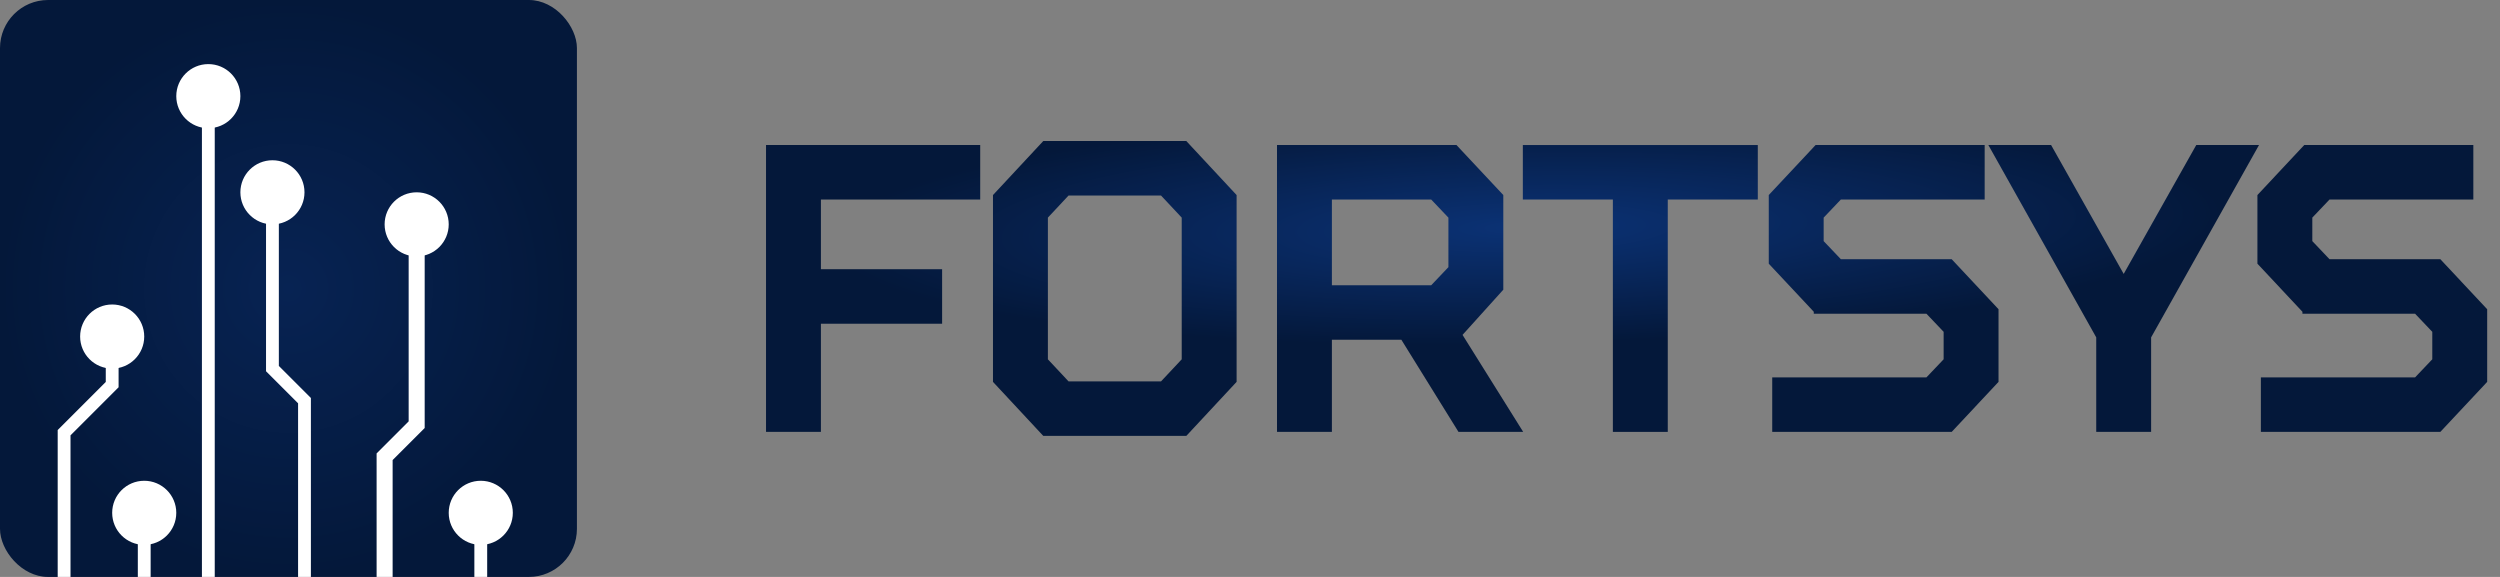
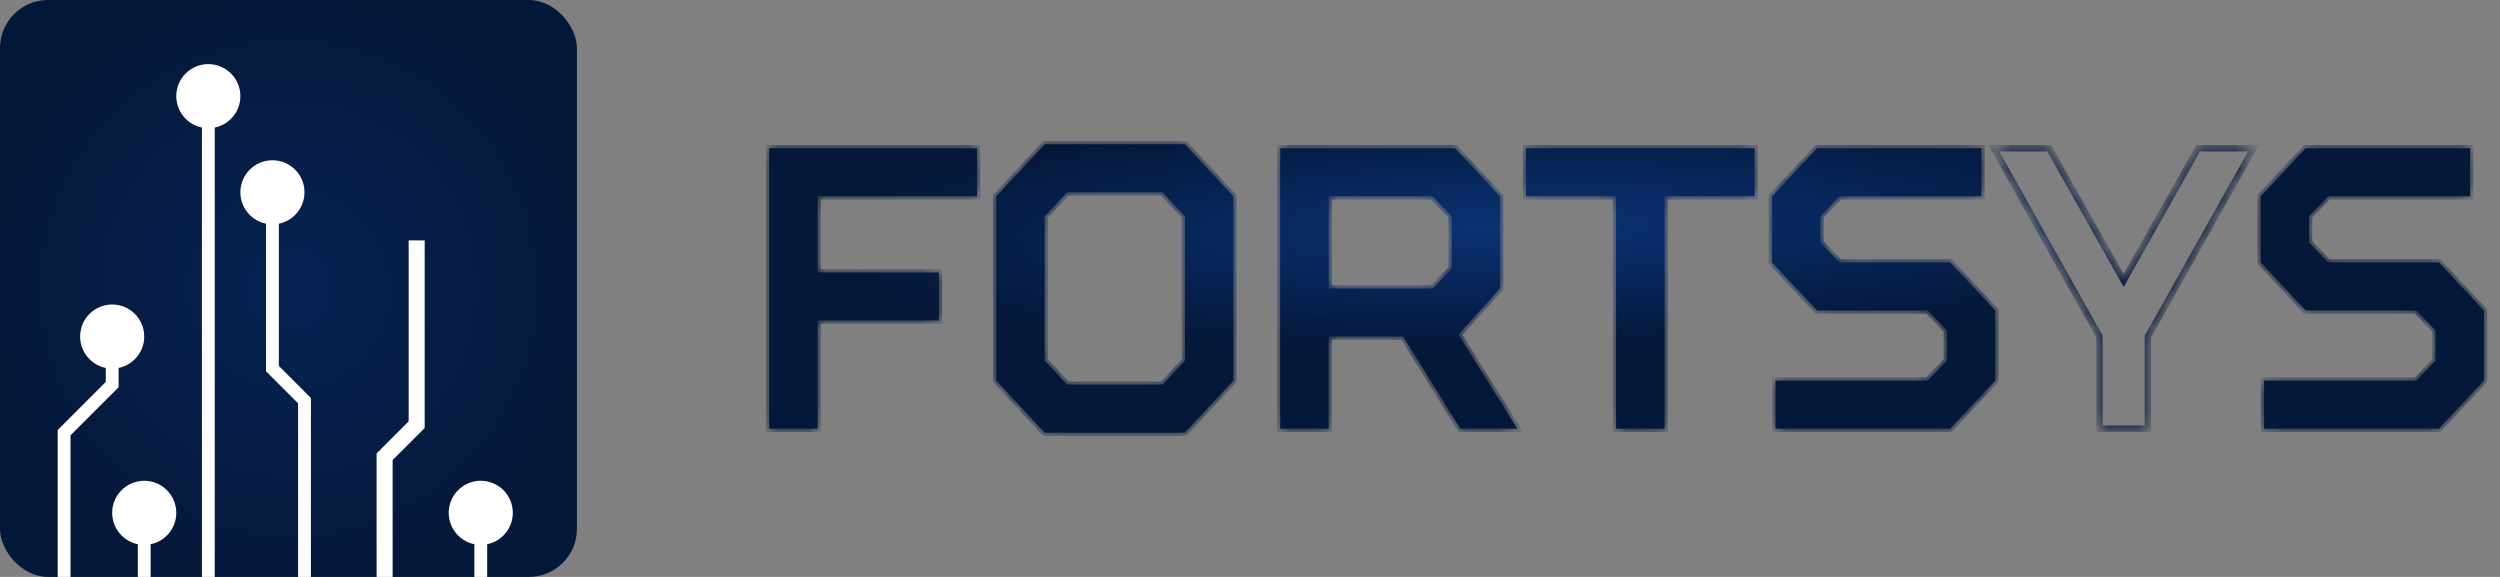
<svg xmlns="http://www.w3.org/2000/svg" width="156" height="36" fill="none">
  <rect width="100%" height="100%" fill="#808080" stroke="none" />
  <g clip-path="url(#a)">
    <rect width="36" height="36" rx="3" fill="url(#b)" />
    <path d="M4 36v-9l3-3v-2M9 36v-3M13 36V7M30 36v-3M19 36V25l-2-2v-9.5" stroke="#fff" stroke-width=".8" />
    <path d="M26 15v11.5l-2 2V36" stroke="#fff" />
    <circle cx="7" cy="21" r="2" fill="#fff" />
    <circle cx="13" cy="6" r="2" fill="#fff" />
    <circle cx="17" cy="12" r="2" fill="#fff" />
    <circle cx="9" cy="32" r="2" fill="#fff" />
    <circle cx="30" cy="32" r="2" fill="#fff" />
-     <circle cx="26" cy="14" r="2" fill="#fff" />
  </g>
  <mask id="k" maskUnits="userSpaceOnUse" x="47" y="8" width="109" height="20" fill="#000">
-     <path fill="#fff" d="M47 8h109v20H47z" />
    <path d="M48 9.25h12.965v3h-9.94V17h7.563v3h-7.563v6.75H48V9.25ZM66.592 12l-1.404 1.5v9l1.404 1.5h5.942l1.405-1.5v-9L72.534 12h-5.942Zm-1.404-3h8.75l3.026 3.25v11.5L73.939 27h-8.751l-3.026-3.25v-11.5L65.188 9ZM87.556 21H82.91v5.75h-3.025V9.25h10.912l2.809 3V18l-2.593 2.875 3.673 5.875h-3.565L87.556 21Zm3.025-7.5-1.189-1.25H82.91V18h6.483l1.188-1.25V13.5ZM103.868 26.75h-3.025v-14.5h-5.618v-3h14.261v3h-5.618v14.5ZM113.38 19.375l-2.809-3V12.25l2.809-3h10.263v3h-8.859l-1.188 1.25v1.625l1.188 1.25h6.915l2.809 3v4.375l-2.809 3h-10.912v-3h9.507l1.189-1.25v-1.875l-1.189-1.25h-6.914ZM131.005 26.75V21l-6.59-11.75h3.457l4.646 8.25 4.645-8.25h3.458L134.03 21v5.75h-3.025ZM143.872 19.375l-2.809-3V12.25l2.809-3h10.264v3h-8.86l-1.188 1.25v1.625l1.188 1.25h6.915l2.809 3v4.375l-2.809 3h-10.912v-3h9.507l1.189-1.25v-1.875l-1.189-1.25h-6.914Z" />
  </mask>
  <path d="M48 9.25h12.965v3h-9.94V17h7.563v3h-7.563v6.75H48V9.25Z" fill="url(#c)" />
  <path d="m66.592 12-1.404 1.5v9l1.404 1.5h5.942l1.405-1.5v-9L72.534 12h-5.942Zm-1.404-3h8.75l3.026 3.25v11.5L73.939 27h-8.751l-3.026-3.25v-11.5L65.188 9Z" fill="url(#d)" />
  <path d="M87.556 21H82.91v5.75h-3.025V9.25h10.912l2.809 3V18l-2.593 2.875 3.673 5.875h-3.565L87.556 21Zm3.025-7.5-1.189-1.25H82.91V18h6.483l1.188-1.25V13.5Z" fill="url(#e)" />
  <path d="M103.868 26.75h-3.025v-14.5h-5.618v-3h14.261v3h-5.618v14.5Z" fill="url(#f)" />
  <path d="m113.38 19.375-2.809-3V12.25l2.809-3h10.263v3h-8.859l-1.188 1.25v1.625l1.188 1.25h6.915l2.809 3v4.375l-2.809 3h-10.912v-3h9.507l1.189-1.25v-1.875l-1.189-1.25h-6.914Z" fill="url(#g)" />
-   <path d="M131.005 26.75V21l-6.59-11.75h3.457l4.646 8.25 4.645-8.25h3.458L134.03 21v5.75h-3.025Z" fill="url(#h)" />
  <path d="m143.872 19.375-2.809-3V12.25l2.809-3h10.264v3h-8.86l-1.188 1.25v1.625l1.188 1.25h6.915l2.809 3v4.375l-2.809 3h-10.912v-3h9.507l1.189-1.25v-1.875l-1.189-1.25h-6.914Z" fill="url(#i)" />
  <path d="M48 9.25h12.965v3h-9.94V17h7.563v3h-7.563v6.75H48V9.25Z" stroke="url(#j)" stroke-width=".4" mask="url(#k)" />
  <path d="m66.592 12-1.404 1.5v9l1.404 1.5h5.942l1.405-1.5v-9L72.534 12h-5.942Zm-1.404-3h8.75l3.026 3.25v11.5L73.939 27h-8.751l-3.026-3.25v-11.5L65.188 9Z" stroke="url(#l)" stroke-width=".4" mask="url(#k)" />
  <path d="M87.556 21H82.91v5.75h-3.025V9.25h10.912l2.809 3V18l-2.593 2.875 3.673 5.875h-3.565L87.556 21Zm3.025-7.5-1.189-1.25H82.91V18h6.483l1.188-1.25V13.5Z" stroke="url(#m)" stroke-width=".4" mask="url(#k)" />
  <path d="M103.868 26.75h-3.025v-14.5h-5.618v-3h14.261v3h-5.618v14.5Z" stroke="url(#n)" stroke-width=".4" mask="url(#k)" />
  <path d="m113.38 19.375-2.809-3V12.25l2.809-3h10.263v3h-8.859l-1.188 1.25v1.625l1.188 1.25h6.915l2.809 3v4.375l-2.809 3h-10.912v-3h9.507l1.189-1.25v-1.875l-1.189-1.25h-6.914Z" stroke="url(#o)" stroke-width=".4" mask="url(#k)" />
  <path d="M131.005 26.75V21l-6.59-11.75h3.457l4.646 8.25 4.645-8.25h3.458L134.03 21v5.75h-3.025Z" stroke="url(#p)" stroke-width=".4" mask="url(#k)" />
  <path d="m143.872 19.375-2.809-3V12.25l2.809-3h10.264v3h-8.86l-1.188 1.25v1.625l1.188 1.25h6.915l2.809 3v4.375l-2.809 3h-10.912v-3h9.507l1.189-1.25v-1.875l-1.189-1.25h-6.914Z" stroke="url(#q)" stroke-width=".4" mask="url(#k)" />
  <defs>
    <radialGradient id="j" cx="0" cy="0" r="1" gradientUnits="userSpaceOnUse" gradientTransform="matrix(43.576 -.913 .153 7.282 95.183 14.192)">
      <stop stop-color="#0B3275" />
      <stop offset="1" stop-color="#04183A" />
    </radialGradient>
    <radialGradient id="b" cx="0" cy="0" r="1" gradientUnits="userSpaceOnUse" gradientTransform="matrix(0 18 -18 0 18 18)">
      <stop stop-color="#072353" />
      <stop offset="1" stop-color="#04183A" />
    </radialGradient>
    <radialGradient id="d" cx="0" cy="0" r="1" gradientUnits="userSpaceOnUse" gradientTransform="matrix(43.576 -.913 .153 7.282 95.183 14.192)">
      <stop stop-color="#0B3275" />
      <stop offset="1" stop-color="#04183A" />
    </radialGradient>
    <radialGradient id="e" cx="0" cy="0" r="1" gradientUnits="userSpaceOnUse" gradientTransform="matrix(43.576 -.913 .153 7.282 95.183 14.192)">
      <stop stop-color="#0B3275" />
      <stop offset="1" stop-color="#04183A" />
    </radialGradient>
    <radialGradient id="f" cx="0" cy="0" r="1" gradientUnits="userSpaceOnUse" gradientTransform="matrix(43.576 -.913 .153 7.282 95.183 14.192)">
      <stop stop-color="#0B3275" />
      <stop offset="1" stop-color="#04183A" />
    </radialGradient>
    <radialGradient id="g" cx="0" cy="0" r="1" gradientUnits="userSpaceOnUse" gradientTransform="matrix(43.576 -.913 .153 7.282 95.183 14.192)">
      <stop stop-color="#0B3275" />
      <stop offset="1" stop-color="#04183A" />
    </radialGradient>
    <radialGradient id="h" cx="0" cy="0" r="1" gradientUnits="userSpaceOnUse" gradientTransform="matrix(43.576 -.913 .153 7.282 95.183 14.192)">
      <stop stop-color="#0B3275" />
      <stop offset="1" stop-color="#04183A" />
    </radialGradient>
    <radialGradient id="i" cx="0" cy="0" r="1" gradientUnits="userSpaceOnUse" gradientTransform="matrix(43.576 -.913 .153 7.282 95.183 14.192)">
      <stop stop-color="#0B3275" />
      <stop offset="1" stop-color="#04183A" />
    </radialGradient>
    <radialGradient id="c" cx="0" cy="0" r="1" gradientUnits="userSpaceOnUse" gradientTransform="matrix(43.576 -.913 .153 7.282 95.183 14.192)">
      <stop stop-color="#0B3275" />
      <stop offset="1" stop-color="#04183A" />
    </radialGradient>
    <radialGradient id="l" cx="0" cy="0" r="1" gradientUnits="userSpaceOnUse" gradientTransform="matrix(43.576 -.913 .153 7.282 95.183 14.192)">
      <stop stop-color="#0B3275" />
      <stop offset="1" stop-color="#04183A" />
    </radialGradient>
    <radialGradient id="m" cx="0" cy="0" r="1" gradientUnits="userSpaceOnUse" gradientTransform="matrix(43.576 -.913 .153 7.282 95.183 14.192)">
      <stop stop-color="#0B3275" />
      <stop offset="1" stop-color="#04183A" />
    </radialGradient>
    <radialGradient id="n" cx="0" cy="0" r="1" gradientUnits="userSpaceOnUse" gradientTransform="matrix(43.576 -.913 .153 7.282 95.183 14.192)">
      <stop stop-color="#0B3275" />
      <stop offset="1" stop-color="#04183A" />
    </radialGradient>
    <radialGradient id="o" cx="0" cy="0" r="1" gradientUnits="userSpaceOnUse" gradientTransform="matrix(43.576 -.913 .153 7.282 95.183 14.192)">
      <stop stop-color="#0B3275" />
      <stop offset="1" stop-color="#04183A" />
    </radialGradient>
    <radialGradient id="p" cx="0" cy="0" r="1" gradientUnits="userSpaceOnUse" gradientTransform="matrix(43.576 -.913 .153 7.282 95.183 14.192)">
      <stop stop-color="#0B3275" />
      <stop offset="1" stop-color="#04183A" />
    </radialGradient>
    <radialGradient id="q" cx="0" cy="0" r="1" gradientUnits="userSpaceOnUse" gradientTransform="matrix(43.576 -.913 .153 7.282 95.183 14.192)">
      <stop stop-color="#0B3275" />
      <stop offset="1" stop-color="#04183A" />
    </radialGradient>
    <clipPath id="a">
      <rect width="36" height="36" rx="3" fill="#fff" />
    </clipPath>
  </defs>
</svg>